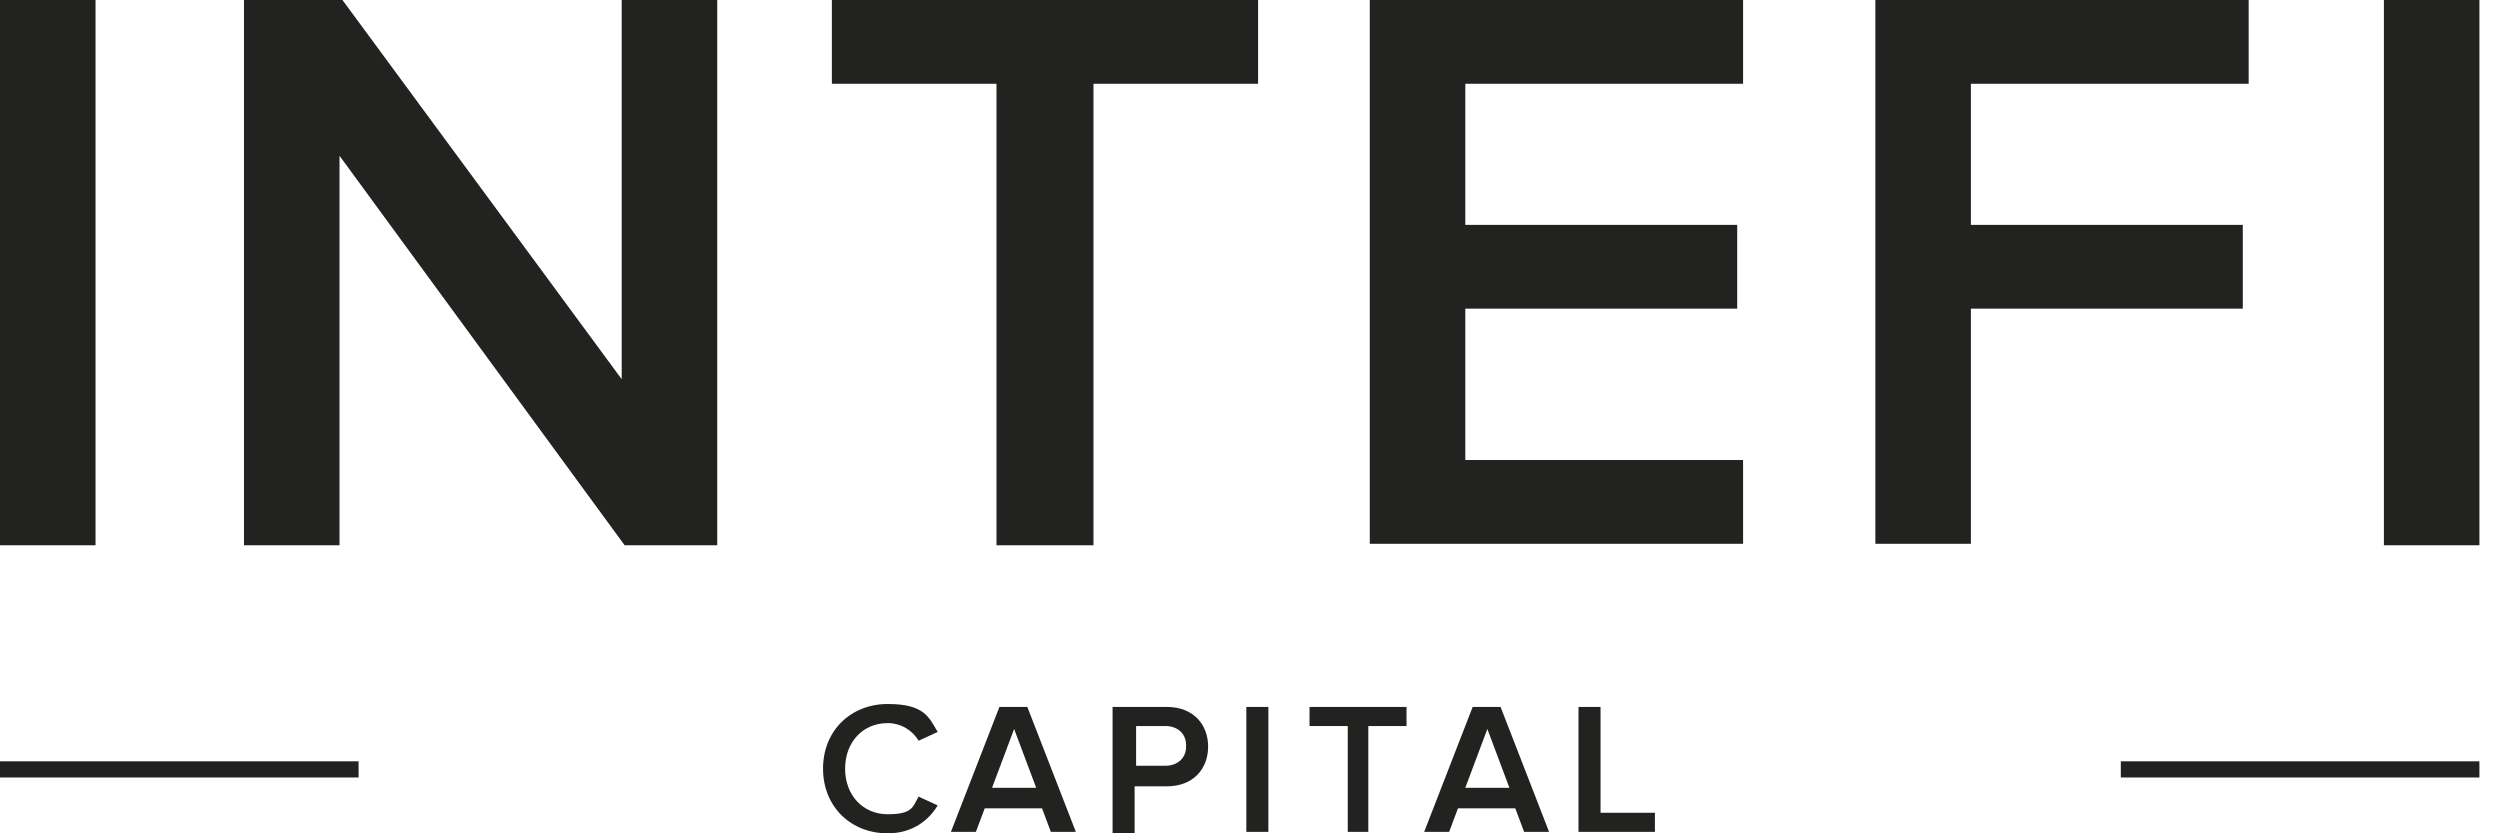
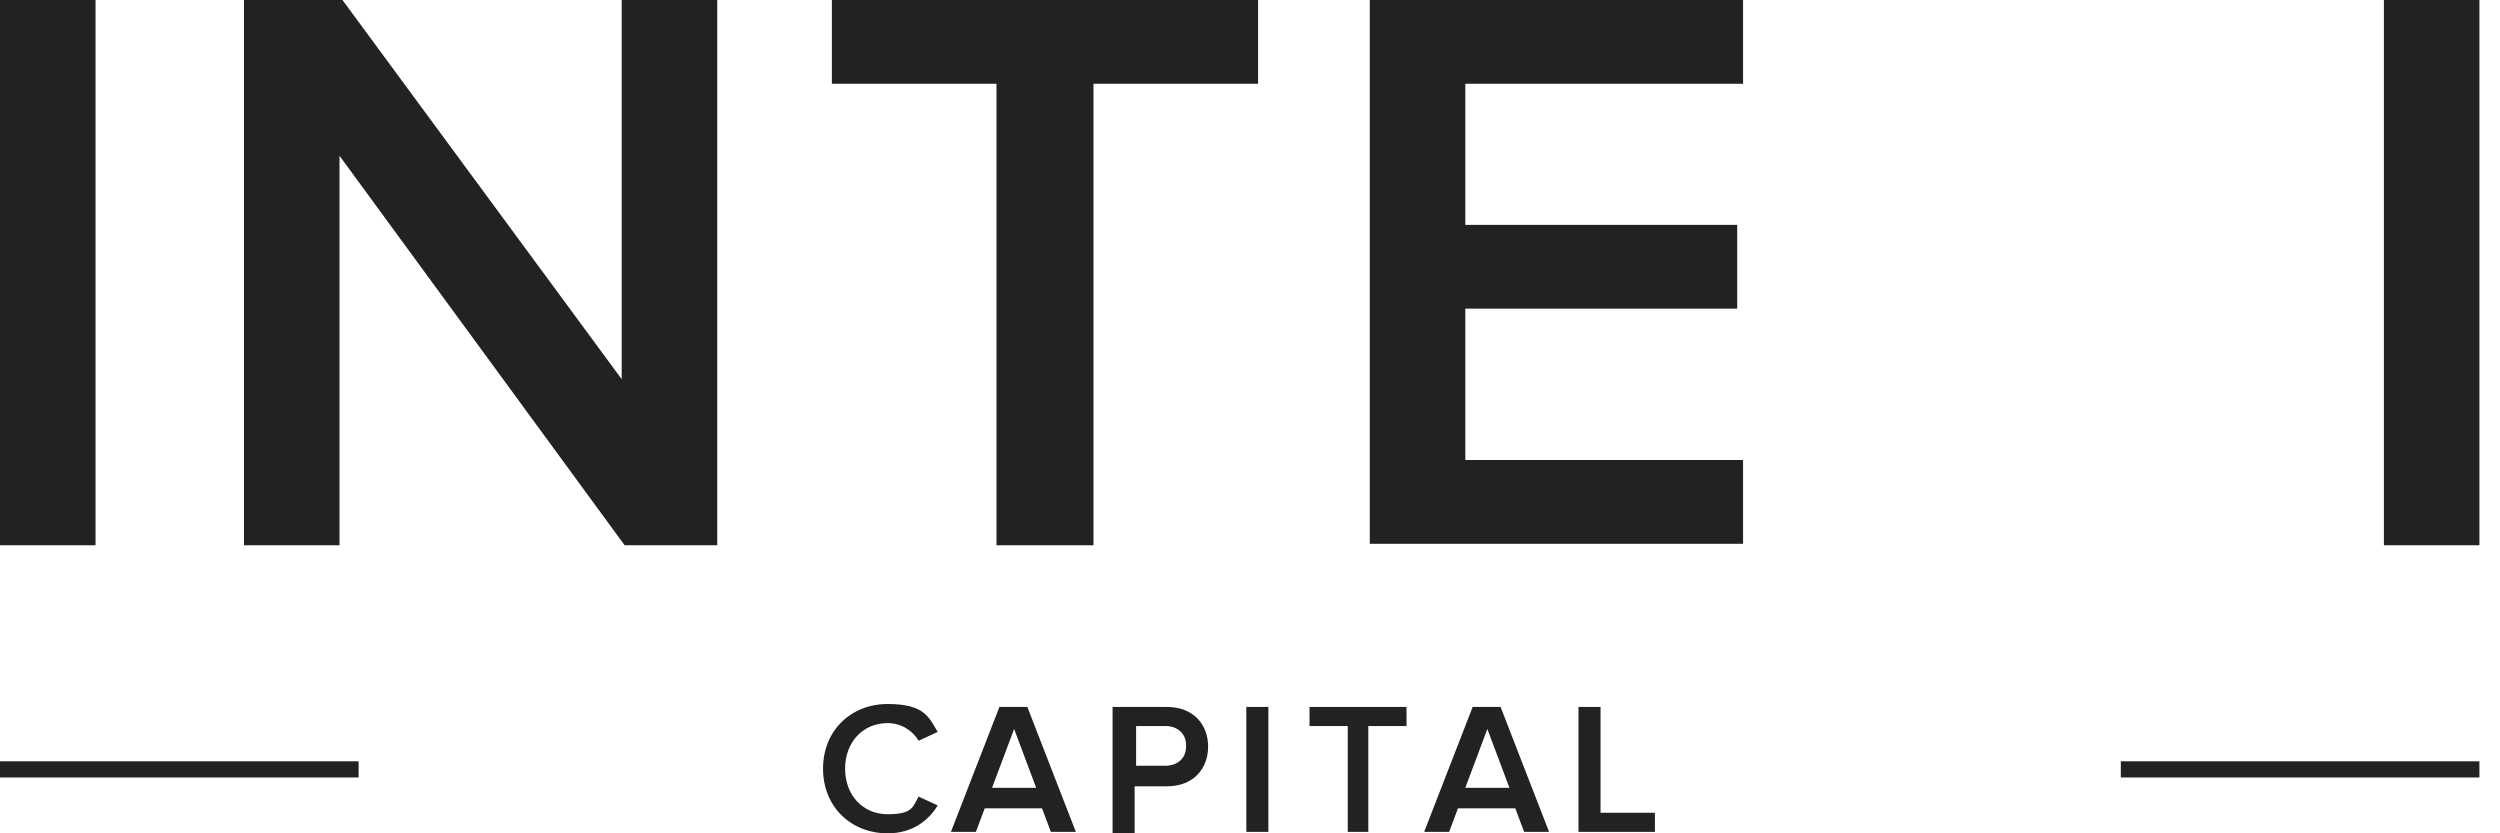
<svg xmlns="http://www.w3.org/2000/svg" width="120" height="40" viewBox="0 0 120 40" fill="none">
  <path d="M39.506 36.896C39.506 35.062 40.847 33.792 42.61 33.792C44.374 33.792 44.586 34.427 45.009 35.132L44.092 35.556C43.81 35.062 43.245 34.709 42.61 34.709C41.411 34.709 40.565 35.626 40.565 36.896C40.565 38.166 41.411 39.083 42.61 39.083C43.81 39.083 43.81 38.73 44.092 38.236L45.009 38.66C44.586 39.365 43.81 40 42.61 40C40.847 40 39.506 38.73 39.506 36.896Z" fill="#222221" />
  <path d="M50.441 39.93L50.018 38.801H47.267L46.843 39.93H45.644L47.972 33.933H49.312L51.641 39.93H50.441ZM48.678 34.991L47.619 37.813H49.736L48.678 34.991Z" fill="#222221" />
  <path d="M53.404 39.93V33.933H56.014C57.284 33.933 57.99 34.78 57.99 35.838C57.99 36.896 57.284 37.743 56.014 37.743H54.462V40H53.404V39.93ZM56.932 35.767C56.932 35.203 56.508 34.85 55.944 34.85H54.533V36.755H55.944C56.508 36.755 56.932 36.402 56.932 35.838V35.767Z" fill="#222221" />
  <path d="M59.824 39.93V33.933H60.882V39.93H59.824Z" fill="#222221" />
  <path d="M64.692 39.93V34.85H62.857V33.933H67.513V34.85H65.679V39.93H64.621H64.692Z" fill="#222221" />
  <path d="M73.157 39.93L72.734 38.801H69.982L69.559 39.93H68.36L70.688 33.933H72.028L74.356 39.93H73.157ZM71.393 34.991L70.335 37.813H72.452L71.393 34.991Z" fill="#222221" />
  <path d="M75.768 39.93V33.933H76.826V39.013H79.436V39.93H75.768Z" fill="#222221" />
  <path d="M0 26.173V0H4.586V26.173H0Z" fill="#222221" />
  <path d="M29.983 26.173L16.297 7.478V26.173H11.711V0H16.438L29.841 18.201V0H34.427V26.173H29.983Z" fill="#222221" />
  <path d="M47.831 26.173V4.021H39.93V0H60.388V4.021H52.487V26.173H47.831Z" fill="#222221" />
  <path d="M65.749 26.173V0H83.668V4.021H70.335V10.794H83.386V14.815H70.335V22.081H83.668V26.102H65.749V26.173Z" fill="#222221" />
-   <path d="M90.018 26.173V0H107.936V4.021H94.603V10.794H107.654V14.815H94.603V26.102H90.018V26.173Z" fill="#222221" />
  <path d="M114.427 26.173V0H119.012V26.173H114.427Z" fill="#222221" />
  <path d="M17.213 36.543H0V37.319H17.213V36.543Z" fill="#222221" />
  <path d="M119.012 36.543H101.799V37.319H119.012V36.543Z" fill="#222221" />
</svg>